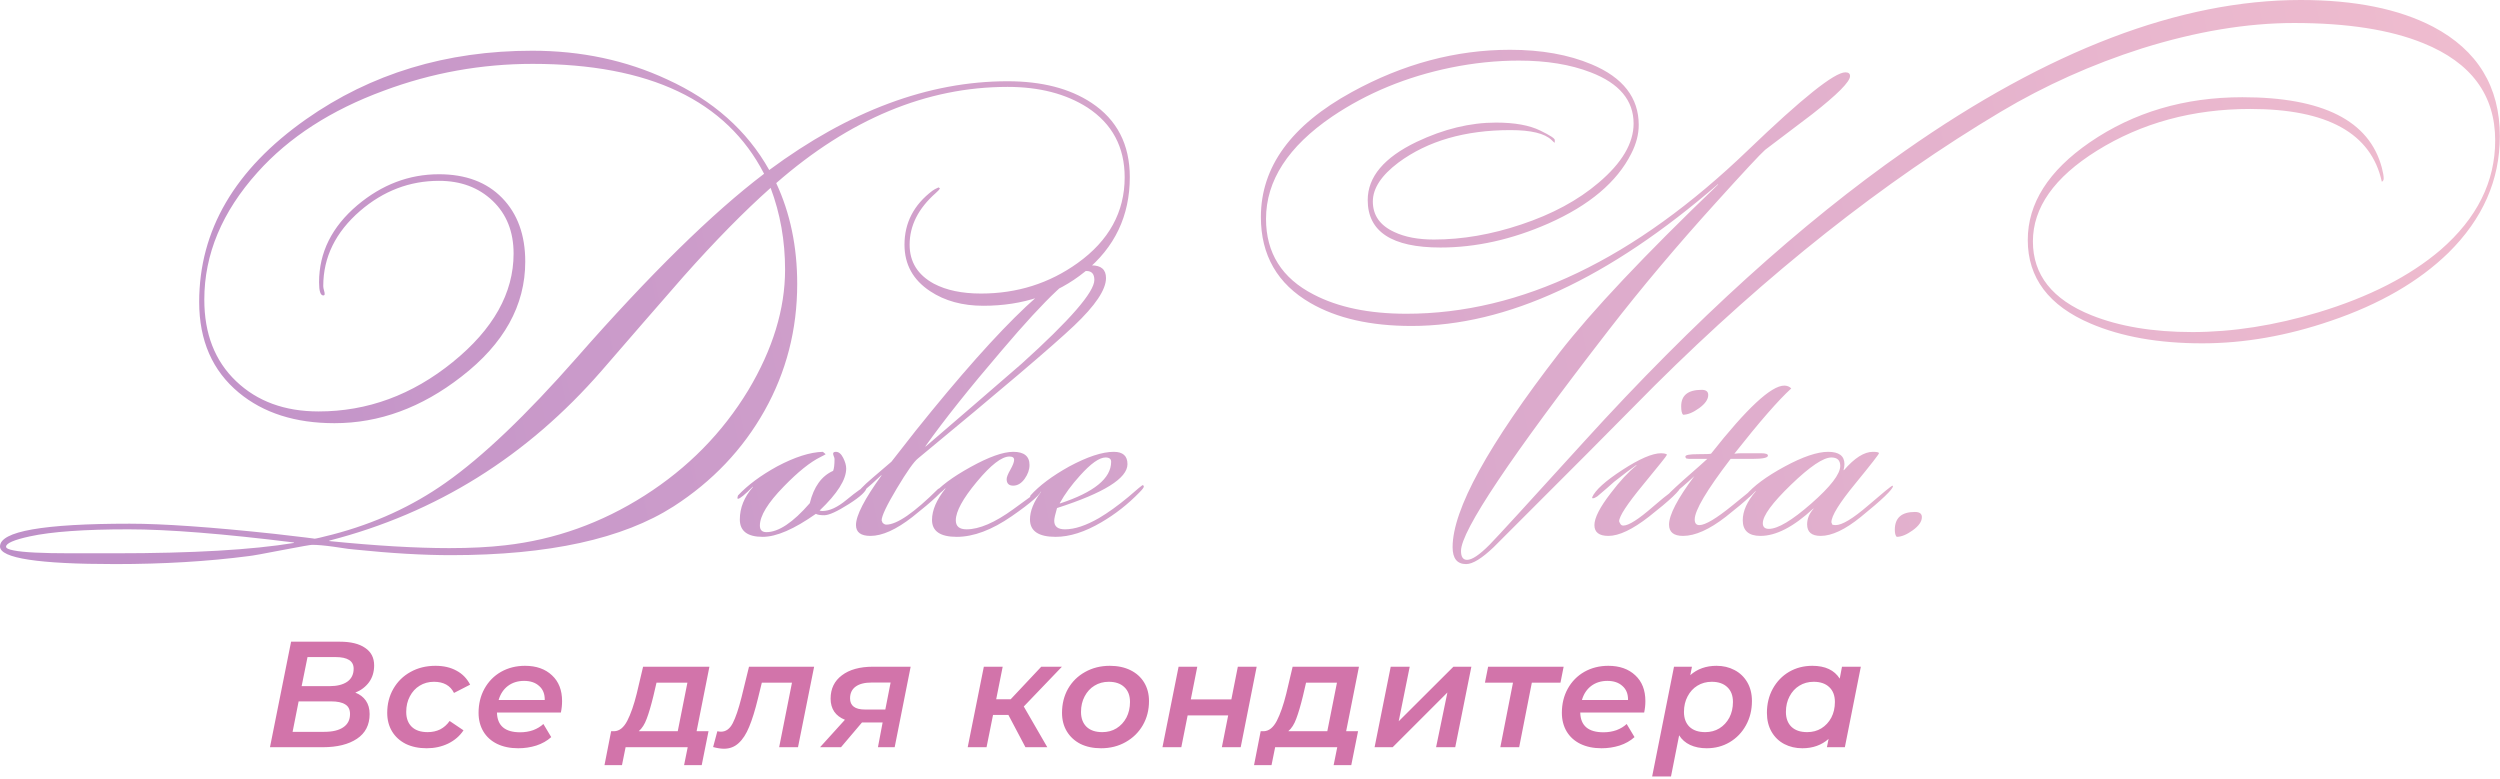
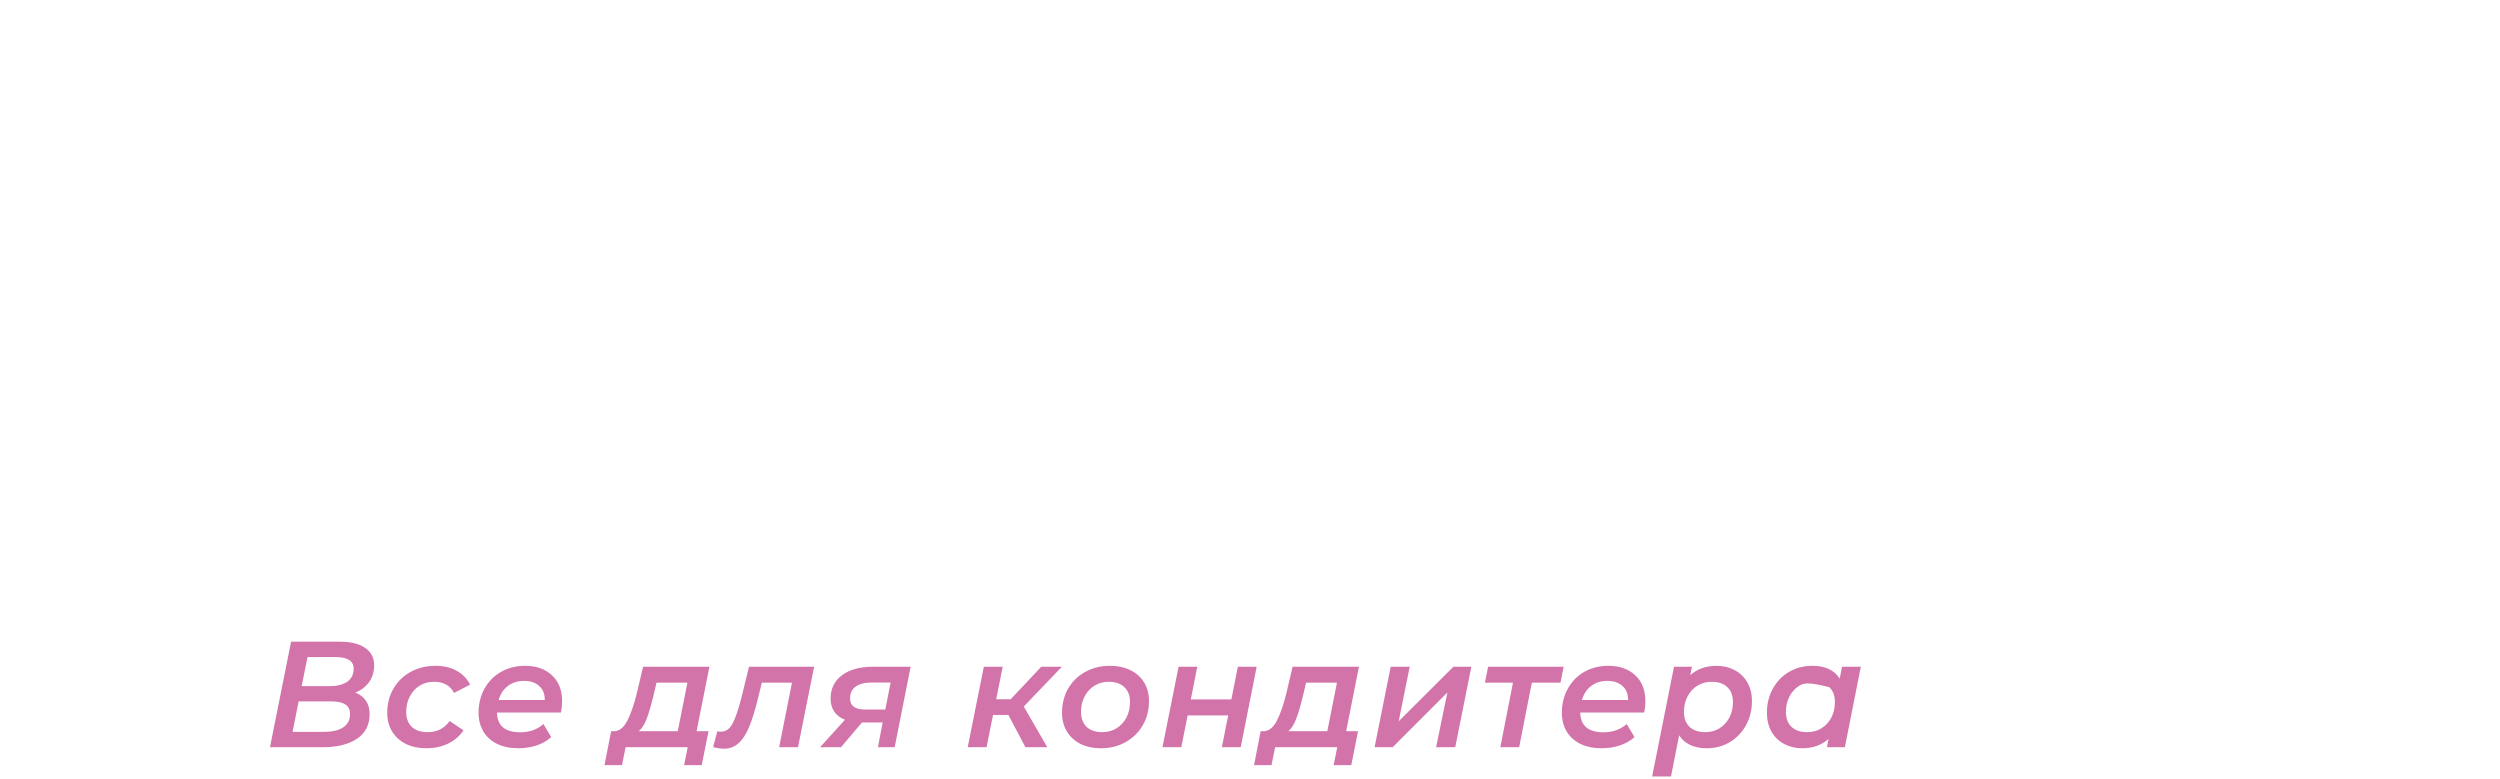
<svg xmlns="http://www.w3.org/2000/svg" width="260" height="81" viewBox="0 0 260 81" fill="none">
-   <path d="M117.5 18.416C117.5 22.453 115.931 25.742 112.794 28.283C109.883 30.627 106.373 31.8 102.266 31.8C100.099 31.8 98.256 31.295 96.735 30.285C94.957 29.113 94.067 27.501 94.067 25.449C94.067 23.169 95.038 21.297 96.978 19.832C97.108 19.734 97.318 19.62 97.609 19.49L97.755 19.588C97.69 19.718 97.544 19.881 97.318 20.076C95.507 21.672 94.601 23.462 94.601 25.449C94.601 27.241 95.442 28.592 97.124 29.504C98.417 30.187 100.051 30.529 102.023 30.529C105.775 30.529 109.123 29.471 112.066 27.363C115.333 25.026 116.966 22.046 116.966 18.44C116.966 15.289 115.672 12.871 113.085 11.178C110.853 9.753 108.088 9.037 104.789 9.037C96.38 9.037 88.359 12.375 80.726 19.042C82.182 22.16 82.909 25.661 82.909 29.528C82.909 34.282 81.778 38.67 79.514 42.709C77.25 46.738 74.096 50.06 70.054 52.665C64.782 56.044 57.068 57.737 46.912 57.737C44.001 57.737 40.654 57.542 36.87 57.151C36.676 57.151 35.948 57.053 34.687 56.858C33.749 56.727 33.005 56.663 32.455 56.663C32.293 56.663 31.275 56.841 29.399 57.2C27.394 57.591 26.213 57.802 25.858 57.835C21.621 58.388 16.996 58.665 11.982 58.665C3.994 58.665 0 58.054 0 56.834C0 55.254 4.495 54.464 13.486 54.464C16.947 54.464 21.977 54.814 28.574 55.523C31.485 55.856 32.859 56.028 32.697 56.028C32.827 56.028 33.458 55.881 34.59 55.588C38.956 54.448 42.87 52.657 46.33 50.215C50.179 47.512 54.723 43.181 59.963 37.221C67.595 28.526 74.096 22.144 79.465 18.073C75.551 10.453 67.53 6.643 55.402 6.643C50.066 6.643 44.907 7.571 39.927 9.428C34.428 11.447 30.046 14.28 26.779 17.927C23.092 22.03 21.248 26.443 21.248 31.165C21.248 34.714 22.348 37.539 24.548 39.639C26.747 41.74 29.609 42.79 33.135 42.79C38.212 42.79 42.861 41.08 47.082 37.661C51.303 34.241 53.413 30.48 53.413 26.377C53.413 24.098 52.685 22.266 51.23 20.882C49.775 19.498 47.915 18.806 45.651 18.806C42.611 18.806 39.878 19.848 37.452 21.933C34.897 24.147 33.619 26.752 33.619 29.748C33.619 29.878 33.644 30.024 33.692 30.187C33.741 30.35 33.765 30.48 33.765 30.578C33.765 30.676 33.717 30.725 33.619 30.725C33.328 30.725 33.183 30.269 33.183 29.357C33.183 26.263 34.509 23.593 37.161 21.346C39.716 19.197 42.546 18.122 45.651 18.122C48.432 18.122 50.624 18.944 52.225 20.589C53.825 22.234 54.626 24.44 54.626 27.208C54.626 31.767 52.411 35.756 47.98 39.175C43.84 42.399 39.441 44.011 34.784 44.011C30.709 44.011 27.394 42.953 24.839 40.836C22.09 38.556 20.715 35.414 20.715 31.409C20.715 23.951 24.418 17.617 31.824 12.407C38.584 7.653 46.427 5.275 55.354 5.275C60.431 5.275 65.105 6.269 69.374 8.255C74.16 10.437 77.702 13.58 79.999 17.683C88.31 11.528 96.574 8.45 104.789 8.45C108.346 8.45 111.257 9.2 113.521 10.698C116.173 12.456 117.5 15.029 117.5 18.416V18.416ZM81.648 28.038C81.648 25.042 81.147 22.209 80.144 19.539C77.395 21.981 74.371 25.058 71.072 28.77C68.226 32.027 65.396 35.284 62.582 38.54C54.82 47.463 45.376 53.357 34.25 56.223V56.272C39.102 56.76 43.257 57.004 46.718 57.004C48.918 57.004 50.858 56.907 52.54 56.711C57.714 56.125 62.55 54.399 67.046 51.533C71.541 48.668 75.131 45.02 77.815 40.592C80.37 36.326 81.648 32.141 81.648 28.038V28.038ZM30.563 56.467V56.418C23.213 55.506 17.473 55.05 13.365 55.05C8.764 55.05 5.344 55.295 3.105 55.783C1.455 56.141 0.63 56.5 0.63 56.858C0.63 57.02 0.906 57.151 1.455 57.249C2.425 57.444 4.374 57.542 7.285 57.542H11.999C20.036 57.542 26.221 57.183 30.563 56.467V56.467ZM90.138 50.654C90.138 51.045 89.524 51.631 88.295 52.413C87.066 53.194 86.209 53.585 85.723 53.585C85.303 53.585 85.012 53.536 84.85 53.439C82.586 55.034 80.743 55.832 79.319 55.832C77.735 55.832 76.942 55.23 76.942 54.025C76.942 52.82 77.395 51.696 78.301 50.654V50.606C77.46 51.452 76.942 51.875 76.749 51.875C76.716 51.875 76.7 51.859 76.7 51.827V51.729C76.7 51.729 76.716 51.664 76.749 51.533C77.751 50.459 79.109 49.449 80.823 48.505C82.667 47.528 84.252 47.023 85.578 46.99L85.869 47.235C85.837 47.268 85.659 47.365 85.336 47.528C84.268 48.049 82.99 49.075 81.503 50.606C79.853 52.298 79.028 53.65 79.028 54.66C79.028 55.116 79.255 55.343 79.708 55.343C80.969 55.343 82.473 54.342 84.219 52.331C84.64 50.614 85.449 49.498 86.645 48.969C86.742 48.733 86.791 48.326 86.791 47.732C86.791 47.666 86.766 47.577 86.718 47.463C86.67 47.349 86.645 47.251 86.645 47.186C86.645 47.056 86.742 46.99 86.936 46.99C87.227 46.99 87.478 47.194 87.688 47.609C87.899 48.025 88.004 48.399 88.004 48.725C88.004 49.889 87.082 51.338 85.238 53.096C85.336 53.129 85.432 53.145 85.529 53.145C86.273 53.145 87.114 52.754 88.052 51.973C89.119 51.094 89.799 50.621 90.09 50.557C90.122 50.589 90.138 50.621 90.138 50.654V50.654ZM115.025 28.918C115.025 30.122 113.918 31.775 111.702 33.875C109.487 35.976 104.078 40.576 95.474 47.675C95.054 48 94.318 49.042 93.267 50.801C92.216 52.559 91.69 53.666 91.69 54.122L91.788 54.367C91.917 54.497 92.046 54.562 92.176 54.562C93.275 54.562 95.07 53.325 97.561 50.85L98.191 50.557V50.654C98.191 50.98 97.091 52.022 94.892 53.764C93.21 55.075 91.755 55.734 90.526 55.734C89.524 55.734 89.022 55.36 89.022 54.602C89.022 53.618 89.912 51.892 91.69 49.433H91.642C90.219 50.768 89.41 51.436 89.216 51.436C89.184 51.403 89.168 51.387 89.168 51.387C89.2 51.126 89.734 50.557 90.769 49.678C91.415 49.123 92.063 48.57 92.709 48.017C93.259 47.3 94.1 46.225 95.232 44.793C104.417 33.33 110.514 27.598 113.521 27.598C114.524 27.598 115.025 28.038 115.025 28.918V28.918ZM113.812 29.113C113.812 28.494 113.538 28.184 112.988 28.184C111.791 28.184 108.864 30.928 104.207 36.415C100.811 40.38 98.159 43.71 96.251 46.404V46.453C99.582 43.596 102.913 40.722 106.245 37.832C111.29 33.281 113.812 30.375 113.812 29.113ZM108.331 50.899C108.331 51.322 107.295 52.25 105.225 53.683C103.156 55.116 101.248 55.832 99.501 55.832C97.787 55.832 96.93 55.246 96.93 54.074C96.93 53.064 97.399 51.973 98.337 50.801H98.288C98.005 51.126 97.552 51.468 96.93 51.827V51.729C96.93 51.664 96.946 51.599 96.978 51.533C97.722 50.606 99.04 49.62 100.941 48.57C102.84 47.52 104.32 46.99 105.379 46.99C106.503 46.99 107.069 47.446 107.069 48.358C107.069 48.847 106.899 49.327 106.56 49.8C106.22 50.272 105.824 50.508 105.371 50.508C104.918 50.508 104.692 50.28 104.692 49.824C104.692 49.628 104.821 49.303 105.08 48.847C105.339 48.391 105.468 48.049 105.468 47.821C105.468 47.593 105.307 47.479 104.983 47.479C104.174 47.479 103.043 48.358 101.587 50.109C100.132 51.859 99.404 53.194 99.404 54.114C99.404 54.741 99.776 55.05 100.52 55.05C101.846 55.05 103.471 54.35 105.395 52.95C107.32 51.55 108.282 50.85 108.282 50.85H108.331V50.899V50.899ZM118.955 50.606C118.955 50.703 118.809 50.899 118.518 51.192C117.321 52.429 115.995 53.471 114.54 54.318C112.826 55.327 111.241 55.832 109.785 55.832C108.007 55.832 107.117 55.23 107.117 54.025C107.117 53.145 107.506 52.185 108.281 51.143H108.225C107.732 51.631 107.4 51.875 107.222 51.875C107.19 51.875 107.15 51.859 107.117 51.827V51.729C107.117 51.729 107.133 51.664 107.166 51.533C108.08 50.508 109.422 49.506 111.184 48.521C113.077 47.504 114.629 46.99 115.833 46.99C116.78 46.99 117.257 47.414 117.257 48.269C117.257 49.742 114.815 51.265 109.931 52.836C109.737 53.496 109.64 53.935 109.64 54.163C109.64 54.757 110.012 55.05 110.756 55.05C111.758 55.05 112.939 54.66 114.297 53.878C115.235 53.325 116.254 52.592 117.354 51.68C118.292 50.866 118.777 50.459 118.809 50.459C118.906 50.459 118.955 50.508 118.955 50.606V50.606ZM115.559 48.025C115.559 47.724 115.364 47.577 114.977 47.577C114.33 47.577 113.44 48.212 112.308 49.474C111.435 50.435 110.74 51.387 110.223 52.315V52.364C113.78 51.2 115.559 49.751 115.559 48.025V48.025ZM259.984 14.166C259.984 18.725 258.205 22.763 254.647 26.28C251.575 29.276 247.5 31.637 242.422 33.362C237.862 34.926 233.399 35.707 229.032 35.707C224.505 35.707 220.639 35.023 217.437 33.655C213.071 31.8 210.888 28.901 210.888 24.961C210.888 21.151 213.039 17.764 217.34 14.801C221.901 11.674 227.189 10.111 233.205 10.111C241.581 10.111 246.416 12.553 247.71 17.438C247.84 17.927 247.904 18.302 247.904 18.562C247.904 18.725 247.84 18.839 247.71 18.904C246.61 13.856 242.05 11.332 234.029 11.332C228.046 11.332 222.725 12.782 218.068 15.68C213.637 18.448 211.422 21.59 211.422 25.108C211.422 28.592 213.443 31.148 217.486 32.776C220.397 33.948 223.906 34.535 228.013 34.535C232.186 34.535 236.552 33.851 241.112 32.483C246.384 30.888 250.621 28.722 253.823 25.987C257.607 22.698 259.499 18.904 259.499 14.605C259.499 9.883 257.008 6.513 252.028 4.494C248.6 3.094 244.12 2.393 238.589 2.393C233.674 2.393 228.402 3.273 222.774 5.031C217.567 6.692 212.667 8.89 208.075 11.626C195.849 18.92 183.85 28.413 172.078 40.103C168.39 43.848 162.811 49.449 155.34 56.907C154.111 58.079 153.157 58.665 152.478 58.665C151.54 58.665 151.071 58.079 151.071 56.907C151.071 52.999 154.774 46.258 162.18 36.684C165.544 32.353 171.042 26.524 178.675 19.197V19.148C167.323 28.983 156.699 33.9 146.802 33.9C142.533 33.9 139.024 33.102 136.274 31.506C132.846 29.52 131.132 26.54 131.132 22.567C131.132 17.357 134.285 13.026 140.592 9.574C145.928 6.643 151.411 5.178 157.038 5.178C160.305 5.178 163.135 5.683 165.528 6.692C168.794 8.06 170.428 10.16 170.428 12.993C170.428 13.97 170.169 14.964 169.652 15.973C168.164 18.936 165.286 21.362 161.016 23.251C157.232 24.912 153.497 25.742 149.809 25.742C144.764 25.742 142.242 24.098 142.242 20.809C142.242 18.399 143.939 16.38 147.336 14.752C150.149 13.417 152.898 12.749 155.583 12.749C157.523 12.749 159.06 13.026 160.191 13.58C161.194 14.068 161.695 14.393 161.695 14.556V14.849C161.663 14.849 161.55 14.752 161.356 14.556C160.644 13.873 159.221 13.531 157.087 13.531C152.364 13.531 148.483 14.654 145.443 16.901C143.664 18.236 142.775 19.588 142.775 20.955C142.775 22.388 143.519 23.447 145.007 24.13C146.106 24.652 147.481 24.912 149.131 24.912C152.073 24.912 155.097 24.391 158.203 23.349C161.437 22.274 164.121 20.825 166.256 19.002C168.681 16.95 169.894 14.898 169.894 12.847C169.894 10.437 168.407 8.662 165.431 7.523C163.329 6.708 160.838 6.302 157.96 6.302C155.631 6.302 153.27 6.546 150.877 7.034C146.284 7.979 142.177 9.671 138.554 12.114C133.962 15.241 131.666 18.79 131.666 22.763C131.666 26.312 133.315 28.933 136.614 30.627C139.169 31.962 142.387 32.63 146.268 32.63C158.17 32.63 170.023 26.948 181.829 15.582C187.424 10.209 190.787 7.523 191.919 7.523C192.243 7.523 192.405 7.653 192.405 7.913C192.405 8.499 191.094 9.818 188.475 11.87C186.826 13.107 185.192 14.345 183.575 15.582C183.09 16.006 181.376 17.846 178.432 21.102C174.39 25.563 170.703 29.943 167.372 34.241C157.087 47.528 151.944 55.213 151.944 57.297C151.944 57.916 152.155 58.225 152.575 58.225C153.093 58.225 153.868 57.705 154.904 56.663C155.615 55.946 158.898 52.364 164.752 45.916C176.201 33.314 187.327 23.235 198.129 15.68C213.039 5.227 226.752 0 239.269 0C244.896 0 249.489 0.928 253.046 2.784C257.671 5.227 259.984 9.021 259.984 14.166V14.166ZM177.656 41.08C177.656 41.536 177.341 41.992 176.711 42.448C176.08 42.904 175.521 43.132 175.037 43.132C174.907 43.002 174.843 42.709 174.843 42.253C174.843 41.113 175.554 40.543 176.977 40.543C177.43 40.543 177.656 40.722 177.656 41.08V41.08ZM174.794 50.606C174.794 50.964 173.695 52.005 171.495 53.732C169.781 55.067 168.374 55.734 167.274 55.734C166.304 55.734 165.819 55.36 165.819 54.611C165.819 53.862 166.385 52.754 167.517 51.289C168.455 50.052 169.344 49.091 170.185 48.407V48.358C169.667 48.717 168.892 49.303 167.856 50.117C167.468 50.475 166.886 50.98 166.11 51.631C165.916 51.761 165.754 51.827 165.625 51.827L165.577 51.729C165.9 50.98 166.951 50.027 168.73 48.871C170.509 47.715 171.851 47.137 172.757 47.137C172.983 47.137 173.177 47.17 173.339 47.235V47.333C173.339 47.398 172.514 48.432 170.864 50.435C169.215 52.437 168.39 53.699 168.39 54.22C168.423 54.318 168.471 54.415 168.536 54.513C168.6 54.611 168.698 54.66 168.827 54.66C169.385 54.66 170.419 54 171.931 52.681C173.452 51.363 174.422 50.654 174.843 50.557L174.794 50.606V50.606ZM186.292 40.397C184.966 41.601 182.993 43.864 180.373 47.186C180.631 47.153 180.891 47.137 181.149 47.137H183.138C183.624 47.137 183.866 47.219 183.866 47.382C183.866 47.609 183.332 47.724 182.265 47.724C181.521 47.724 180.761 47.724 179.985 47.724C177.494 50.98 176.25 53.08 176.25 54.025C176.25 54.415 176.411 54.611 176.734 54.611C177.349 54.611 178.497 53.927 180.179 52.559C181.861 51.192 182.702 50.508 182.702 50.508C182.766 50.508 182.799 50.54 182.799 50.606C182.799 50.964 181.699 52.005 179.5 53.732C177.785 55.067 176.298 55.734 175.037 55.734C174.066 55.734 173.581 55.343 173.581 54.562C173.581 53.552 174.454 51.875 176.201 49.531L176.25 49.482C175.489 50.198 174.56 50.996 173.435 51.875C173.339 51.843 173.29 51.778 173.29 51.68C173.29 51.582 173.888 50.996 175.085 49.921C176.572 48.619 177.398 47.886 177.559 47.724C177.333 47.724 177.009 47.724 176.589 47.724C176.168 47.724 175.861 47.724 175.667 47.724L175.376 47.683C175.312 47.626 175.279 47.561 175.279 47.479C175.279 47.316 175.716 47.235 176.589 47.235C177.365 47.235 177.818 47.219 177.947 47.186C181.667 42.464 184.206 40.103 185.564 40.103C185.855 40.103 186.097 40.201 186.292 40.397V40.397ZM196.867 50.557C196.867 50.882 195.752 51.957 193.52 53.764C191.903 55.075 190.512 55.734 189.348 55.734C188.41 55.734 187.941 55.335 187.941 54.538C187.941 53.944 188.167 53.398 188.62 52.901H188.571C186.534 54.79 184.707 55.734 183.09 55.734C181.861 55.734 181.246 55.189 181.246 54.106C181.246 53.154 181.699 52.144 182.604 51.094H182.556C182.071 51.615 181.764 51.875 181.634 51.875C181.57 51.875 181.521 51.859 181.489 51.827V51.729C181.489 51.729 181.505 51.664 181.537 51.533C182.346 50.557 183.696 49.555 185.588 48.529C187.48 47.504 188.992 46.99 190.124 46.99C191.256 46.99 191.822 47.414 191.822 48.261C191.822 48.456 191.79 48.668 191.725 48.896H191.773C192.873 47.626 193.876 46.99 194.781 46.99C195.201 46.99 195.412 47.039 195.412 47.137C195.412 47.235 194.588 48.293 192.938 50.312C191.288 52.323 190.464 53.658 190.464 54.318L190.56 54.562C190.658 54.594 190.771 54.611 190.9 54.611C191.58 54.611 192.703 53.935 194.272 52.584C195.84 51.232 196.69 50.54 196.819 50.508C196.852 50.54 196.867 50.557 196.867 50.557V50.557ZM191.385 48.456C191.385 47.87 191.078 47.577 190.464 47.577C189.623 47.577 188.224 48.521 186.267 50.41C184.311 52.298 183.332 53.634 183.332 54.415C183.332 54.806 183.542 55.002 183.963 55.002C184.901 55.002 186.372 54.122 188.378 52.364C190.382 50.606 191.385 49.303 191.385 48.456ZM199.875 53.781C199.875 54.236 199.56 54.692 198.929 55.148C198.299 55.604 197.74 55.832 197.256 55.832C197.126 55.702 197.061 55.458 197.061 55.099C197.061 53.862 197.757 53.243 199.147 53.243C199.633 53.243 199.875 53.422 199.875 53.781V53.781Z" fill="url(#paint0_linear)" />
-   <path d="M36.952 72.034C37.422 72.212 37.788 72.489 38.049 72.865C38.31 73.242 38.441 73.707 38.441 74.261C38.441 75.389 38.002 76.246 37.124 76.832C36.246 77.417 35.065 77.71 33.581 77.71H28.078L30.273 66.736H35.337C36.476 66.736 37.354 66.95 37.971 67.378C38.598 67.796 38.911 68.403 38.911 69.197C38.911 69.876 38.734 70.462 38.378 70.953C38.023 71.433 37.547 71.794 36.952 72.034ZM31.982 68.335L31.37 71.36H34.271C35.044 71.36 35.656 71.209 36.105 70.906C36.554 70.592 36.779 70.138 36.779 69.542C36.779 68.737 36.147 68.335 34.882 68.335H31.982ZM33.722 76.111C34.579 76.111 35.238 75.954 35.697 75.64C36.168 75.327 36.403 74.867 36.403 74.261C36.403 73.79 36.236 73.456 35.901 73.257C35.577 73.048 35.086 72.944 34.428 72.944H31.057L30.43 76.111H33.722ZM44.379 77.819C43.553 77.819 42.827 77.668 42.2 77.365C41.583 77.051 41.107 76.618 40.773 76.064C40.438 75.51 40.271 74.867 40.271 74.135C40.271 73.205 40.486 72.369 40.914 71.627C41.343 70.885 41.933 70.305 42.686 69.887C43.449 69.458 44.316 69.244 45.288 69.244C46.135 69.244 46.861 69.411 47.467 69.746C48.084 70.07 48.559 70.556 48.894 71.204L47.216 72.066C46.83 71.292 46.135 70.906 45.131 70.906C44.577 70.906 44.081 71.042 43.642 71.313C43.213 71.575 42.874 71.946 42.623 72.426C42.372 72.897 42.247 73.435 42.247 74.041C42.247 74.7 42.44 75.217 42.827 75.593C43.213 75.959 43.762 76.142 44.473 76.142C44.954 76.142 45.387 76.048 45.774 75.86C46.161 75.661 46.49 75.368 46.762 74.982L48.204 75.954C47.817 76.539 47.284 76.999 46.605 77.333C45.926 77.657 45.184 77.819 44.379 77.819ZM58.456 72.912C58.456 73.32 58.415 73.717 58.331 74.104H51.684C51.715 75.473 52.52 76.158 54.098 76.158C54.579 76.158 55.028 76.085 55.446 75.938C55.864 75.781 56.22 75.567 56.512 75.295L57.328 76.659C56.899 77.046 56.382 77.339 55.776 77.537C55.18 77.725 54.553 77.819 53.894 77.819C53.058 77.819 52.327 77.668 51.7 77.365C51.083 77.062 50.607 76.633 50.273 76.079C49.938 75.515 49.771 74.867 49.771 74.135C49.771 73.205 49.975 72.369 50.383 71.627C50.801 70.874 51.376 70.289 52.107 69.871C52.849 69.453 53.68 69.244 54.6 69.244C55.77 69.244 56.706 69.573 57.406 70.232C58.106 70.88 58.456 71.773 58.456 72.912ZM54.506 70.812C53.847 70.812 53.283 70.989 52.813 71.345C52.353 71.7 52.034 72.186 51.856 72.803H56.654C56.664 72.176 56.471 71.69 56.074 71.345C55.687 70.989 55.164 70.812 54.506 70.812ZM72.446 76.048H73.685L72.979 79.575H71.145L71.521 77.71H65.062L64.686 79.575H62.867L63.557 76.048H63.886C64.419 76.027 64.869 75.666 65.234 74.966C65.6 74.255 65.93 73.31 66.222 72.129L66.881 69.338H73.779L72.446 76.048ZM67.947 72.411C67.706 73.393 67.476 74.172 67.257 74.747C67.048 75.322 66.771 75.755 66.426 76.048H70.486L71.49 71H68.276L67.947 72.411ZM84.669 69.338L82.992 77.71H81.032L82.365 71H79.229L78.822 72.662C78.529 73.864 78.226 74.841 77.912 75.593C77.609 76.335 77.243 76.9 76.815 77.286C76.397 77.673 75.89 77.867 75.294 77.867C74.97 77.867 74.594 77.809 74.165 77.694L74.604 76.048C74.751 76.079 74.876 76.095 74.981 76.095C75.493 76.095 75.9 75.802 76.203 75.217C76.507 74.632 76.81 73.738 77.113 72.536L77.897 69.338H84.669ZM94.708 69.338L93.046 77.71H91.306L91.792 75.139H89.644L87.465 77.71H85.286L87.872 74.856C87.381 74.658 87.01 74.376 86.759 74.01C86.508 73.634 86.383 73.184 86.383 72.662C86.383 71.627 86.775 70.817 87.559 70.232C88.343 69.636 89.424 69.338 90.804 69.338H94.708ZM90.647 70.984C89.926 70.984 89.372 71.125 88.986 71.407C88.599 71.69 88.406 72.097 88.406 72.63C88.406 73.404 88.923 73.79 89.957 73.79H92.074L92.623 70.984H90.647ZM106.473 73.477L108.919 77.71H106.646L104.874 74.355H103.275L102.601 77.71H100.641L102.319 69.338H104.279L103.604 72.724H105.11L108.292 69.338H110.44L106.473 73.477ZM114.51 77.819C113.695 77.819 112.979 77.668 112.362 77.365C111.756 77.051 111.286 76.618 110.951 76.064C110.617 75.51 110.45 74.867 110.45 74.135C110.45 73.205 110.659 72.369 111.077 71.627C111.505 70.885 112.096 70.305 112.848 69.887C113.611 69.458 114.468 69.244 115.419 69.244C116.235 69.244 116.951 69.395 117.567 69.698C118.184 70.002 118.659 70.43 118.994 70.984C119.328 71.538 119.496 72.181 119.496 72.912C119.496 73.843 119.281 74.679 118.853 75.421C118.424 76.163 117.829 76.748 117.066 77.177C116.313 77.605 115.461 77.819 114.51 77.819ZM114.636 76.142C115.19 76.142 115.681 76.011 116.109 75.75C116.548 75.478 116.893 75.107 117.144 74.637C117.395 74.156 117.52 73.613 117.52 73.007C117.52 72.348 117.327 71.836 116.94 71.47C116.553 71.094 116.01 70.906 115.31 70.906C114.756 70.906 114.259 71.042 113.82 71.313C113.392 71.575 113.052 71.946 112.801 72.426C112.551 72.897 112.425 73.435 112.425 74.041C112.425 74.7 112.618 75.217 113.005 75.593C113.392 75.959 113.935 76.142 114.636 76.142ZM122.573 69.338H124.517L123.843 72.74H128.061L128.735 69.338H130.694L129.033 77.71H127.073L127.731 74.402H123.514L122.856 77.71H120.896L122.573 69.338ZM139.999 76.048H141.238L140.532 79.575H138.698L139.074 77.71H132.615L132.239 79.575H130.42L131.11 76.048H131.439C131.972 76.027 132.422 75.666 132.788 74.966C133.153 74.255 133.483 73.31 133.775 72.129L134.434 69.338H141.332L139.999 76.048ZM135.5 72.411C135.259 73.393 135.029 74.172 134.81 74.747C134.601 75.322 134.324 75.755 133.979 76.048H138.04L139.043 71H135.829L135.5 72.411ZM144.634 69.338H146.61L145.465 75.013L151.156 69.338H153.022L151.344 77.71H149.353L150.529 72.019L144.838 77.71H142.957L144.634 69.338ZM162.289 71H159.31L157.993 77.71H156.034L157.35 71H154.434L154.764 69.338H162.618L162.289 71ZM171.119 72.912C171.119 73.32 171.077 73.717 170.993 74.104H164.346C164.378 75.473 165.182 76.158 166.761 76.158C167.241 76.158 167.691 76.085 168.109 75.938C168.527 75.781 168.882 75.567 169.175 75.295L169.99 76.659C169.562 77.046 169.044 77.339 168.438 77.537C167.842 77.725 167.215 77.819 166.557 77.819C165.721 77.819 164.989 77.668 164.362 77.365C163.745 77.062 163.27 76.633 162.935 76.079C162.601 75.515 162.434 74.867 162.434 74.135C162.434 73.205 162.637 72.369 163.045 71.627C163.463 70.874 164.038 70.289 164.77 69.871C165.512 69.453 166.343 69.244 167.262 69.244C168.433 69.244 169.368 69.573 170.069 70.232C170.769 70.88 171.119 71.773 171.119 72.912ZM167.168 70.812C166.51 70.812 165.945 70.989 165.475 71.345C165.015 71.7 164.696 72.186 164.519 72.803H169.316C169.326 72.176 169.133 71.69 168.736 71.345C168.349 70.989 167.827 70.812 167.168 70.812ZM178.518 69.244C179.208 69.244 179.83 69.39 180.384 69.683C180.948 69.975 181.392 70.399 181.716 70.953C182.04 71.507 182.202 72.16 182.202 72.912C182.202 73.843 181.993 74.684 181.575 75.436C181.168 76.178 180.603 76.764 179.882 77.192C179.172 77.61 178.377 77.819 177.499 77.819C176.841 77.819 176.266 77.704 175.775 77.475C175.284 77.245 174.902 76.91 174.63 76.471L173.784 80.751H171.824L174.097 69.338H175.963L175.79 70.216C176.522 69.568 177.431 69.244 178.518 69.244ZM177.342 76.142C177.896 76.142 178.388 76.011 178.816 75.75C179.255 75.478 179.6 75.107 179.851 74.637C180.102 74.156 180.227 73.613 180.227 73.007C180.227 72.348 180.034 71.836 179.647 71.47C179.26 71.094 178.717 70.906 178.017 70.906C177.463 70.906 176.966 71.042 176.527 71.313C176.099 71.575 175.759 71.946 175.508 72.426C175.257 72.897 175.132 73.435 175.132 74.041C175.132 74.7 175.325 75.217 175.712 75.593C176.099 75.959 176.642 76.142 177.342 76.142ZM193.527 69.338L191.865 77.71H189.999L190.172 76.847C189.44 77.495 188.531 77.819 187.444 77.819C186.754 77.819 186.127 77.673 185.563 77.38C185.009 77.088 184.57 76.665 184.246 76.111C183.922 75.546 183.76 74.888 183.76 74.135C183.76 73.205 183.964 72.369 184.371 71.627C184.789 70.874 185.354 70.289 186.064 69.871C186.786 69.453 187.59 69.244 188.479 69.244C189.817 69.244 190.768 69.688 191.332 70.576L191.567 69.338H193.527ZM187.946 76.142C188.5 76.142 188.991 76.011 189.419 75.75C189.858 75.478 190.203 75.107 190.454 74.637C190.705 74.156 190.83 73.613 190.83 73.007C190.83 72.348 190.637 71.836 190.25 71.47C189.864 71.094 189.32 70.906 188.62 70.906C188.066 70.906 187.569 71.042 187.13 71.313C186.702 71.575 186.362 71.946 186.111 72.426C185.861 72.897 185.735 73.435 185.735 74.041C185.735 74.7 185.929 75.217 186.315 75.593C186.702 75.959 187.245 76.142 187.946 76.142Z" fill="#D274AA" />
+   <path d="M36.952 72.034C37.422 72.212 37.788 72.489 38.049 72.865C38.31 73.242 38.441 73.707 38.441 74.261C38.441 75.389 38.002 76.246 37.124 76.832C36.246 77.417 35.065 77.71 33.581 77.71H28.078L30.273 66.736H35.337C36.476 66.736 37.354 66.95 37.971 67.378C38.598 67.796 38.911 68.403 38.911 69.197C38.911 69.876 38.734 70.462 38.378 70.953C38.023 71.433 37.547 71.794 36.952 72.034ZM31.982 68.335L31.37 71.36H34.271C35.044 71.36 35.656 71.209 36.105 70.906C36.554 70.592 36.779 70.138 36.779 69.542C36.779 68.737 36.147 68.335 34.882 68.335H31.982ZM33.722 76.111C34.579 76.111 35.238 75.954 35.697 75.64C36.168 75.327 36.403 74.867 36.403 74.261C36.403 73.79 36.236 73.456 35.901 73.257C35.577 73.048 35.086 72.944 34.428 72.944H31.057L30.43 76.111H33.722ZM44.379 77.819C43.553 77.819 42.827 77.668 42.2 77.365C41.583 77.051 41.107 76.618 40.773 76.064C40.438 75.51 40.271 74.867 40.271 74.135C40.271 73.205 40.486 72.369 40.914 71.627C41.343 70.885 41.933 70.305 42.686 69.887C43.449 69.458 44.316 69.244 45.288 69.244C46.135 69.244 46.861 69.411 47.467 69.746C48.084 70.07 48.559 70.556 48.894 71.204L47.216 72.066C46.83 71.292 46.135 70.906 45.131 70.906C44.577 70.906 44.081 71.042 43.642 71.313C43.213 71.575 42.874 71.946 42.623 72.426C42.372 72.897 42.247 73.435 42.247 74.041C42.247 74.7 42.44 75.217 42.827 75.593C43.213 75.959 43.762 76.142 44.473 76.142C44.954 76.142 45.387 76.048 45.774 75.86C46.161 75.661 46.49 75.368 46.762 74.982L48.204 75.954C47.817 76.539 47.284 76.999 46.605 77.333C45.926 77.657 45.184 77.819 44.379 77.819ZM58.456 72.912C58.456 73.32 58.415 73.717 58.331 74.104H51.684C51.715 75.473 52.52 76.158 54.098 76.158C54.579 76.158 55.028 76.085 55.446 75.938C55.864 75.781 56.22 75.567 56.512 75.295L57.328 76.659C56.899 77.046 56.382 77.339 55.776 77.537C55.18 77.725 54.553 77.819 53.894 77.819C53.058 77.819 52.327 77.668 51.7 77.365C51.083 77.062 50.607 76.633 50.273 76.079C49.938 75.515 49.771 74.867 49.771 74.135C49.771 73.205 49.975 72.369 50.383 71.627C50.801 70.874 51.376 70.289 52.107 69.871C52.849 69.453 53.68 69.244 54.6 69.244C55.77 69.244 56.706 69.573 57.406 70.232C58.106 70.88 58.456 71.773 58.456 72.912ZM54.506 70.812C53.847 70.812 53.283 70.989 52.813 71.345C52.353 71.7 52.034 72.186 51.856 72.803H56.654C56.664 72.176 56.471 71.69 56.074 71.345C55.687 70.989 55.164 70.812 54.506 70.812ZM72.446 76.048H73.685L72.979 79.575H71.145L71.521 77.71H65.062L64.686 79.575H62.867L63.557 76.048H63.886C64.419 76.027 64.869 75.666 65.234 74.966C65.6 74.255 65.93 73.31 66.222 72.129L66.881 69.338H73.779L72.446 76.048ZM67.947 72.411C67.706 73.393 67.476 74.172 67.257 74.747C67.048 75.322 66.771 75.755 66.426 76.048H70.486L71.49 71H68.276L67.947 72.411ZM84.669 69.338L82.992 77.71H81.032L82.365 71H79.229L78.822 72.662C78.529 73.864 78.226 74.841 77.912 75.593C77.609 76.335 77.243 76.9 76.815 77.286C76.397 77.673 75.89 77.867 75.294 77.867C74.97 77.867 74.594 77.809 74.165 77.694L74.604 76.048C74.751 76.079 74.876 76.095 74.981 76.095C75.493 76.095 75.9 75.802 76.203 75.217C76.507 74.632 76.81 73.738 77.113 72.536L77.897 69.338H84.669ZM94.708 69.338L93.046 77.71H91.306L91.792 75.139H89.644L87.465 77.71H85.286L87.872 74.856C87.381 74.658 87.01 74.376 86.759 74.01C86.508 73.634 86.383 73.184 86.383 72.662C86.383 71.627 86.775 70.817 87.559 70.232C88.343 69.636 89.424 69.338 90.804 69.338H94.708ZM90.647 70.984C89.926 70.984 89.372 71.125 88.986 71.407C88.599 71.69 88.406 72.097 88.406 72.63C88.406 73.404 88.923 73.79 89.957 73.79H92.074L92.623 70.984H90.647ZM106.473 73.477L108.919 77.71H106.646L104.874 74.355H103.275L102.601 77.71H100.641L102.319 69.338H104.279L103.604 72.724H105.11L108.292 69.338H110.44L106.473 73.477ZM114.51 77.819C113.695 77.819 112.979 77.668 112.362 77.365C111.756 77.051 111.286 76.618 110.951 76.064C110.617 75.51 110.45 74.867 110.45 74.135C110.45 73.205 110.659 72.369 111.077 71.627C111.505 70.885 112.096 70.305 112.848 69.887C113.611 69.458 114.468 69.244 115.419 69.244C116.235 69.244 116.951 69.395 117.567 69.698C118.184 70.002 118.659 70.43 118.994 70.984C119.328 71.538 119.496 72.181 119.496 72.912C119.496 73.843 119.281 74.679 118.853 75.421C118.424 76.163 117.829 76.748 117.066 77.177C116.313 77.605 115.461 77.819 114.51 77.819ZM114.636 76.142C115.19 76.142 115.681 76.011 116.109 75.75C116.548 75.478 116.893 75.107 117.144 74.637C117.395 74.156 117.52 73.613 117.52 73.007C117.52 72.348 117.327 71.836 116.94 71.47C116.553 71.094 116.01 70.906 115.31 70.906C114.756 70.906 114.259 71.042 113.82 71.313C113.392 71.575 113.052 71.946 112.801 72.426C112.551 72.897 112.425 73.435 112.425 74.041C112.425 74.7 112.618 75.217 113.005 75.593C113.392 75.959 113.935 76.142 114.636 76.142ZM122.573 69.338H124.517L123.843 72.74H128.061L128.735 69.338H130.694L129.033 77.71H127.073L127.731 74.402H123.514L122.856 77.71H120.896L122.573 69.338ZM139.999 76.048H141.238L140.532 79.575H138.698L139.074 77.71H132.615L132.239 79.575H130.42L131.11 76.048H131.439C131.972 76.027 132.422 75.666 132.788 74.966C133.153 74.255 133.483 73.31 133.775 72.129L134.434 69.338H141.332L139.999 76.048ZM135.5 72.411C135.259 73.393 135.029 74.172 134.81 74.747C134.601 75.322 134.324 75.755 133.979 76.048H138.04L139.043 71H135.829L135.5 72.411ZM144.634 69.338H146.61L145.465 75.013L151.156 69.338H153.022L151.344 77.71H149.353L150.529 72.019L144.838 77.71H142.957L144.634 69.338ZM162.289 71H159.31L157.993 77.71H156.034L157.35 71H154.434L154.764 69.338H162.618L162.289 71ZM171.119 72.912C171.119 73.32 171.077 73.717 170.993 74.104H164.346C164.378 75.473 165.182 76.158 166.761 76.158C167.241 76.158 167.691 76.085 168.109 75.938C168.527 75.781 168.882 75.567 169.175 75.295L169.99 76.659C169.562 77.046 169.044 77.339 168.438 77.537C167.842 77.725 167.215 77.819 166.557 77.819C165.721 77.819 164.989 77.668 164.362 77.365C163.745 77.062 163.27 76.633 162.935 76.079C162.601 75.515 162.434 74.867 162.434 74.135C162.434 73.205 162.637 72.369 163.045 71.627C163.463 70.874 164.038 70.289 164.77 69.871C165.512 69.453 166.343 69.244 167.262 69.244C168.433 69.244 169.368 69.573 170.069 70.232C170.769 70.88 171.119 71.773 171.119 72.912ZM167.168 70.812C166.51 70.812 165.945 70.989 165.475 71.345C165.015 71.7 164.696 72.186 164.519 72.803H169.316C169.326 72.176 169.133 71.69 168.736 71.345C168.349 70.989 167.827 70.812 167.168 70.812ZM178.518 69.244C179.208 69.244 179.83 69.39 180.384 69.683C180.948 69.975 181.392 70.399 181.716 70.953C182.04 71.507 182.202 72.16 182.202 72.912C182.202 73.843 181.993 74.684 181.575 75.436C181.168 76.178 180.603 76.764 179.882 77.192C179.172 77.61 178.377 77.819 177.499 77.819C176.841 77.819 176.266 77.704 175.775 77.475C175.284 77.245 174.902 76.91 174.63 76.471L173.784 80.751H171.824L174.097 69.338H175.963L175.79 70.216C176.522 69.568 177.431 69.244 178.518 69.244ZM177.342 76.142C177.896 76.142 178.388 76.011 178.816 75.75C179.255 75.478 179.6 75.107 179.851 74.637C180.102 74.156 180.227 73.613 180.227 73.007C180.227 72.348 180.034 71.836 179.647 71.47C179.26 71.094 178.717 70.906 178.017 70.906C177.463 70.906 176.966 71.042 176.527 71.313C176.099 71.575 175.759 71.946 175.508 72.426C175.257 72.897 175.132 73.435 175.132 74.041C175.132 74.7 175.325 75.217 175.712 75.593C176.099 75.959 176.642 76.142 177.342 76.142ZM193.527 69.338L191.865 77.71H189.999L190.172 76.847C189.44 77.495 188.531 77.819 187.444 77.819C186.754 77.819 186.127 77.673 185.563 77.38C185.009 77.088 184.57 76.665 184.246 76.111C183.922 75.546 183.76 74.888 183.76 74.135C183.76 73.205 183.964 72.369 184.371 71.627C184.789 70.874 185.354 70.289 186.064 69.871C186.786 69.453 187.59 69.244 188.479 69.244C189.817 69.244 190.768 69.688 191.332 70.576L191.567 69.338H193.527ZM187.946 76.142C188.5 76.142 188.991 76.011 189.419 75.75C189.858 75.478 190.203 75.107 190.454 74.637C190.705 74.156 190.83 73.613 190.83 73.007C190.83 72.348 190.637 71.836 190.25 71.47C188.066 70.906 187.569 71.042 187.13 71.313C186.702 71.575 186.362 71.946 186.111 72.426C185.861 72.897 185.735 73.435 185.735 74.041C185.735 74.7 185.929 75.217 186.315 75.593C186.702 75.959 187.245 76.142 187.946 76.142Z" fill="#D274AA" />
  <defs>
    <linearGradient id="paint0_linear" x1="1.67998e-06" y1="59.559" x2="268.305" y2="3.446" gradientUnits="userSpaceOnUse">
      <stop stop-color="#BE8FC8" />
      <stop offset="1" stop-color="#F1BECF" />
    </linearGradient>
  </defs>
</svg>